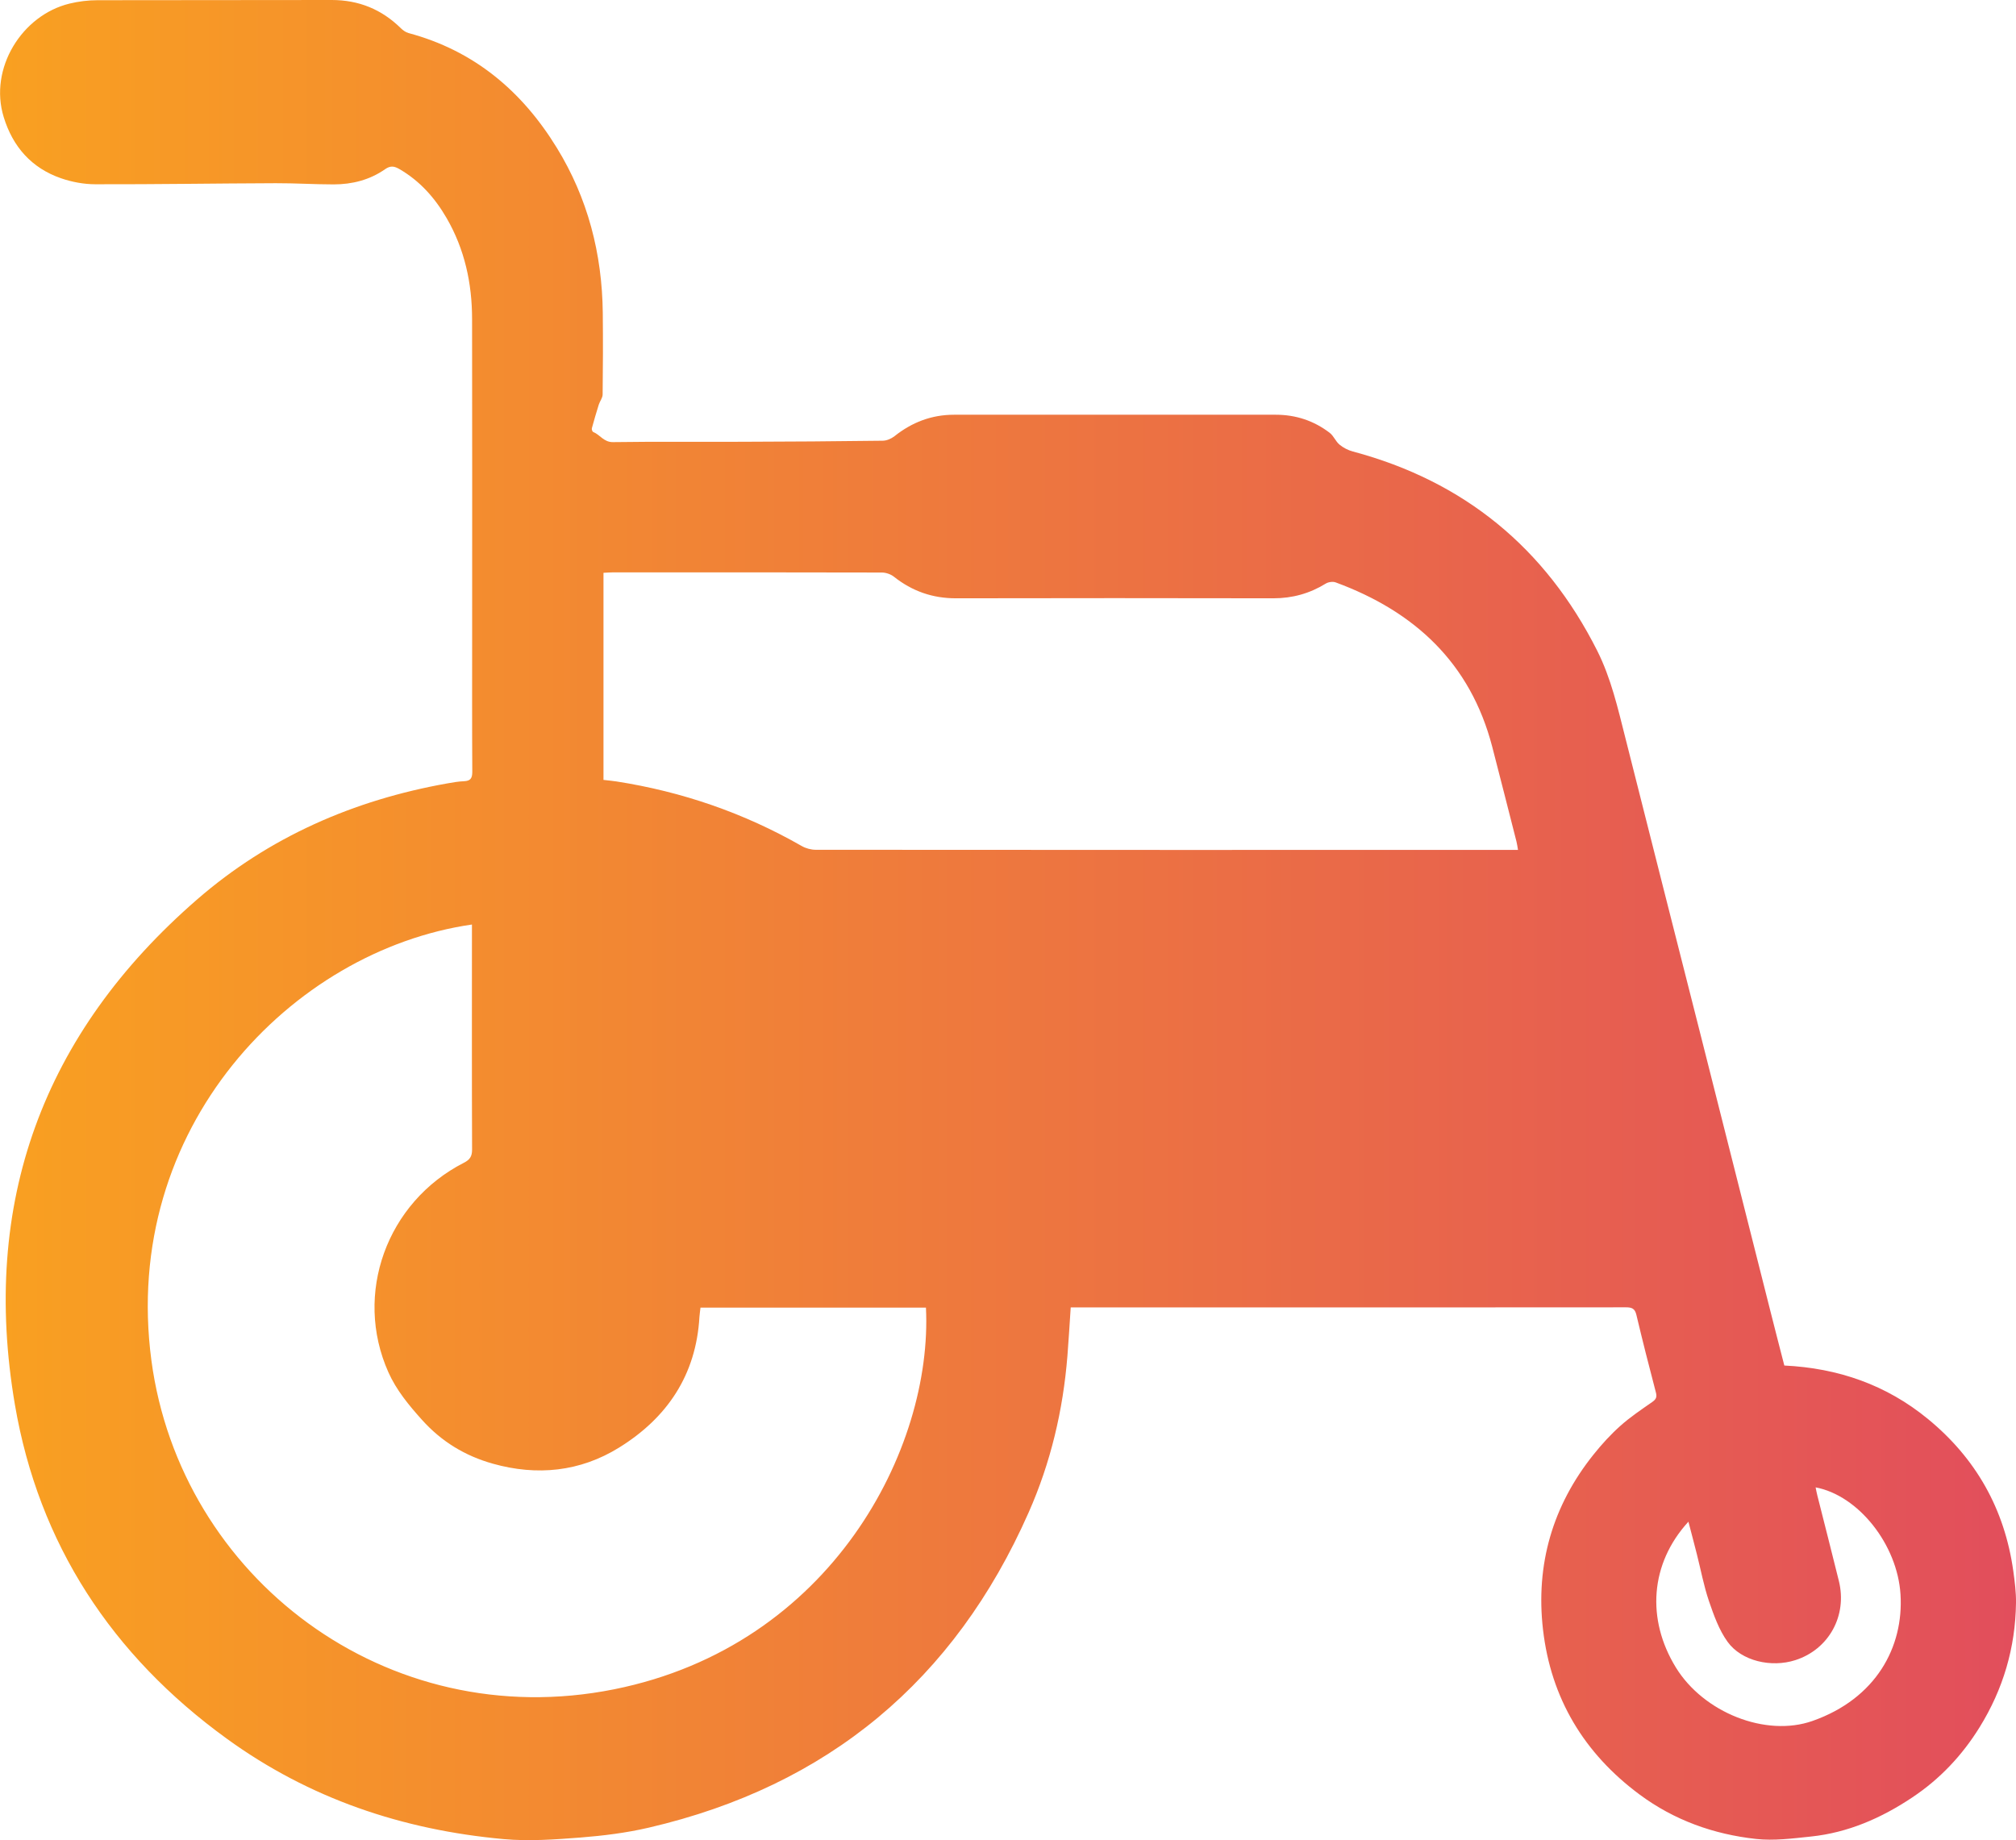
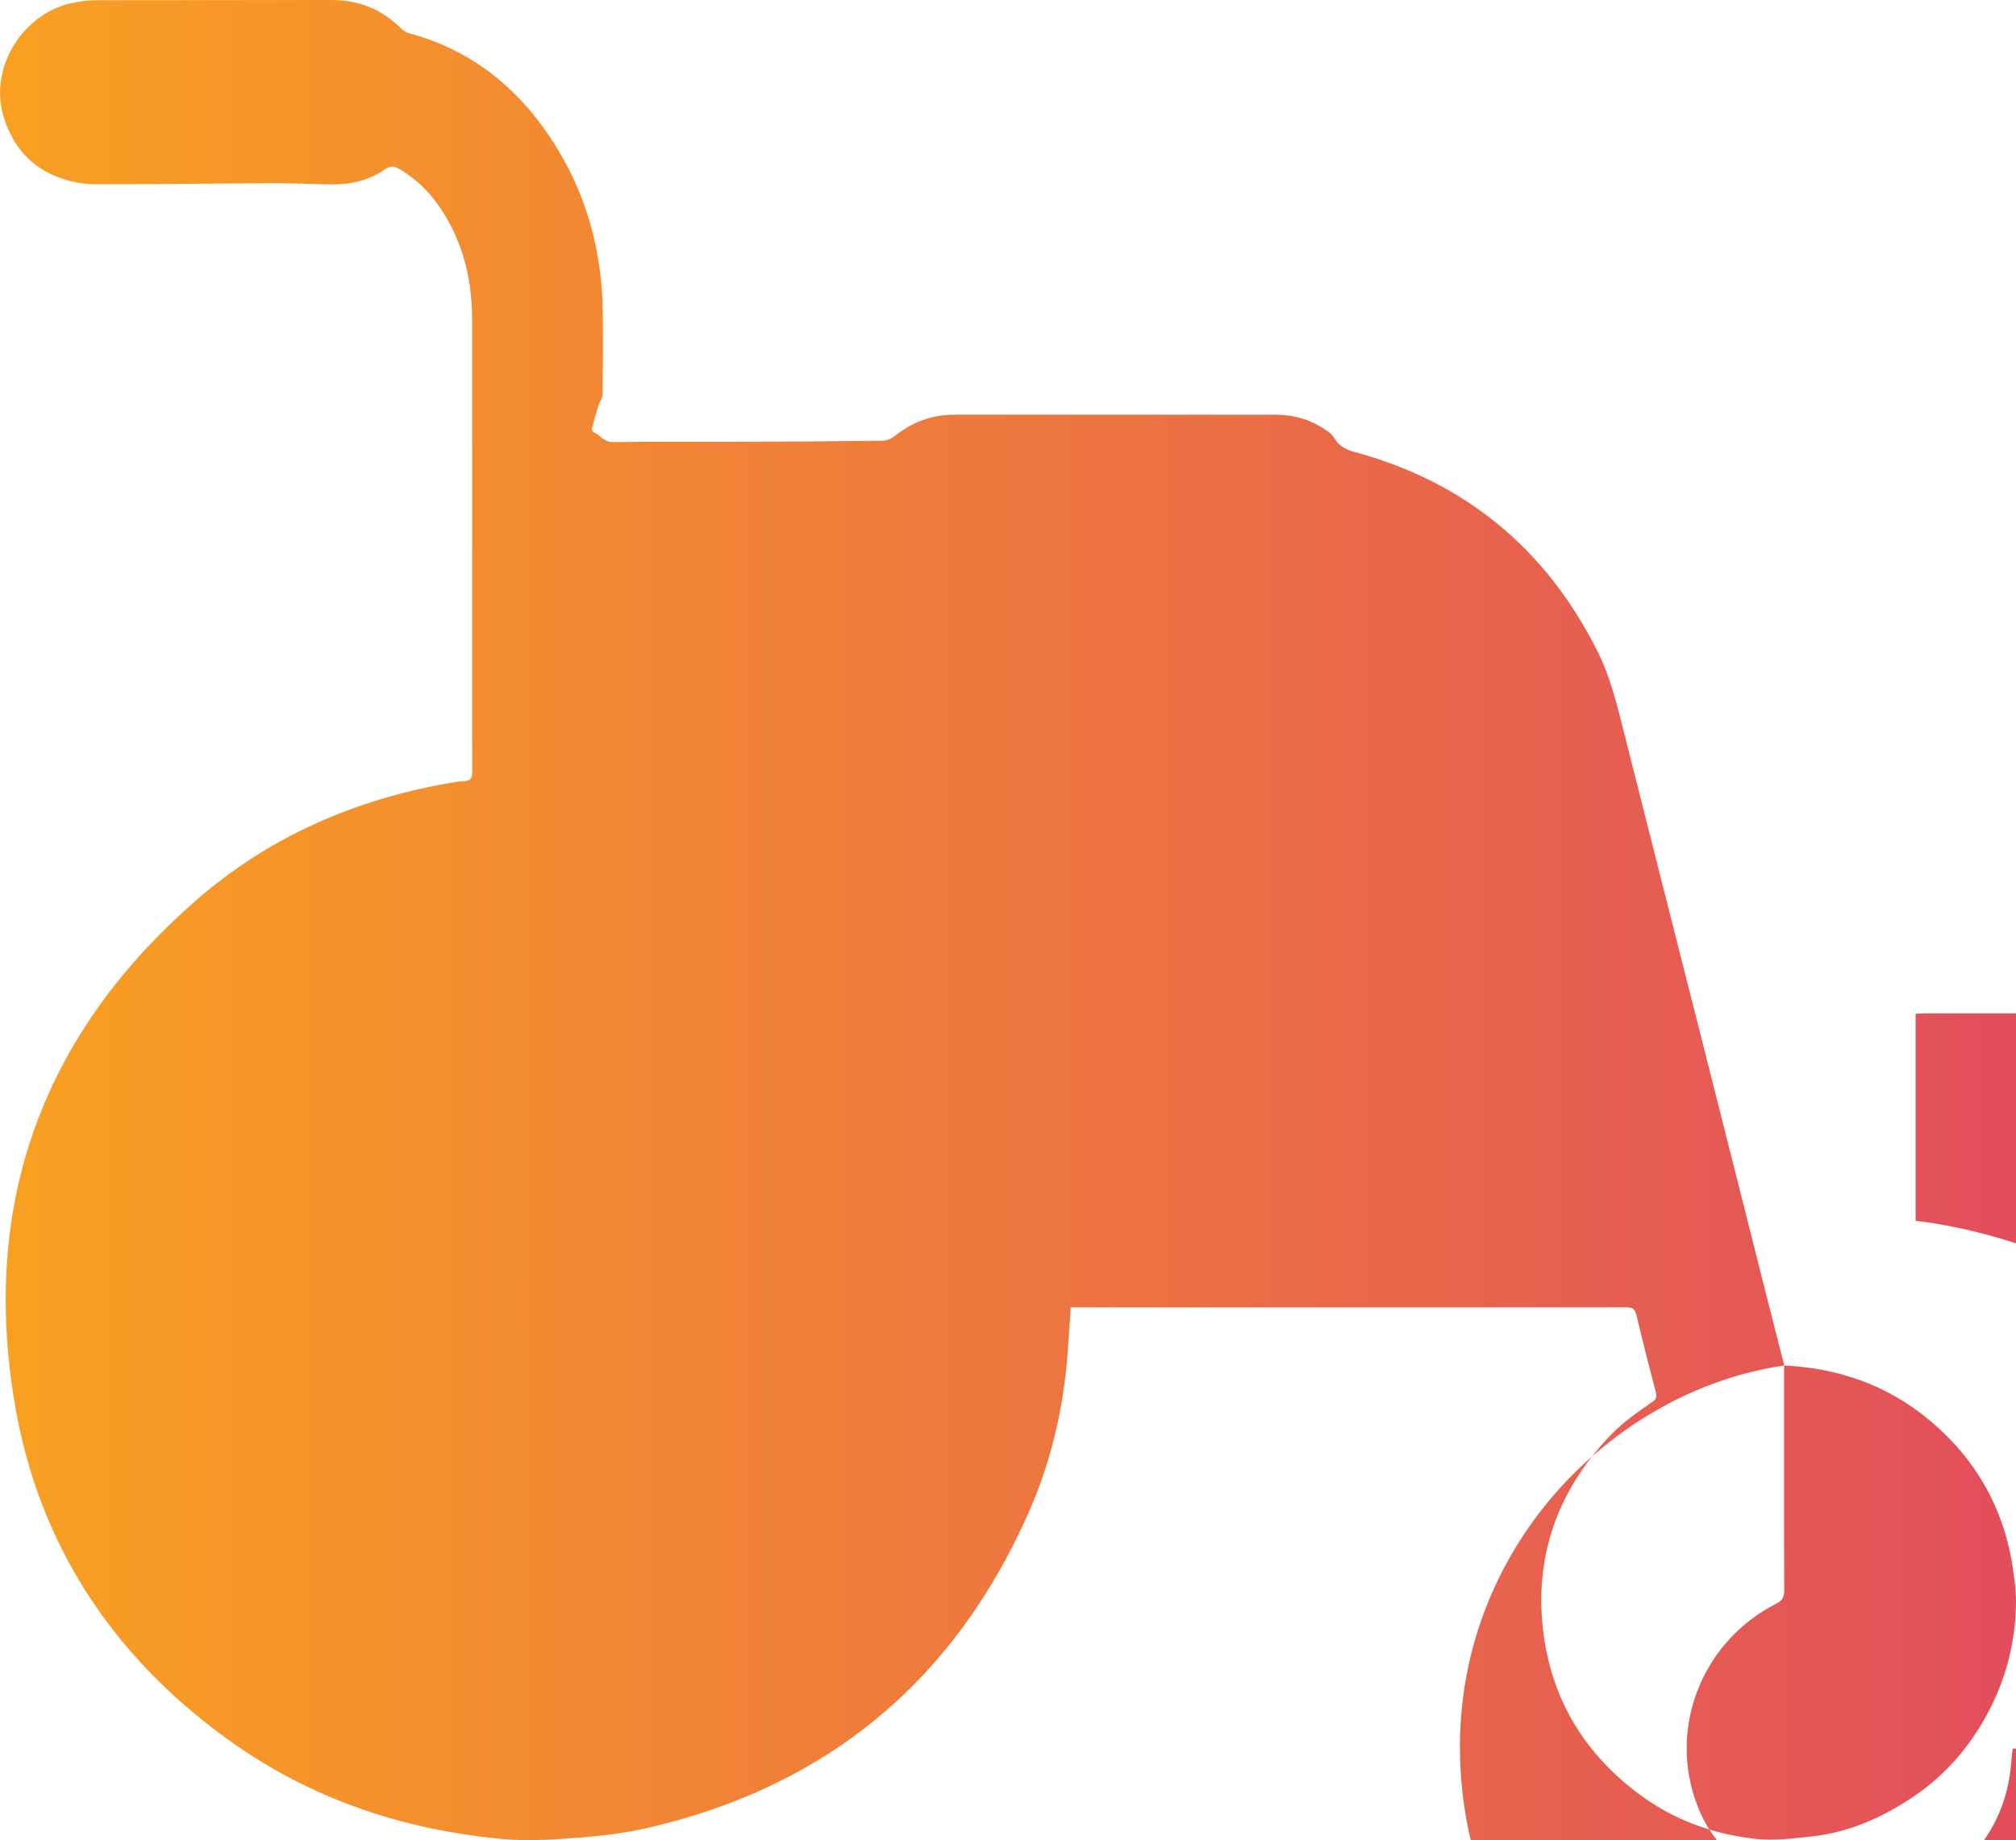
<svg xmlns="http://www.w3.org/2000/svg" id="_イヤー_1" data-name="レイヤー 1" viewBox="0 0 287.83 262.74">
  <defs>
    <style>
      .cls-1 {
        fill: url(#_規グラデーションスウォッチ_1);
      }
    </style>
    <linearGradient id="_規グラデーションスウォッチ_1" data-name="新規グラデーションスウォッチ 1" x1="0" y1="131.37" x2="287.83" y2="131.37" gradientTransform="matrix(1, 0, 0, 1, 0, 0)" gradientUnits="userSpaceOnUse">
      <stop offset="0" stop-color="#f9a021" />
      <stop offset="1" stop-color="#e24e5c" />
    </linearGradient>
  </defs>
-   <path class="cls-1" d="M254.73,194.98c7.73,.37,14.6,2.77,20.51,7.62,6.87,5.63,10.96,12.88,12.2,21.7,.21,1.51,.41,3.05,.39,4.57-.08,6.39-1.83,12.32-5.19,17.75-2.49,4.03-5.69,7.42-9.63,10.04-4.4,2.94-9.17,5.03-14.49,5.58-2.59,.27-5.24,.62-7.8,.34-6.05-.66-11.68-2.67-16.63-6.34-7.94-5.89-12.66-13.75-13.79-23.55-1.07-9.28,1.36-17.7,7.24-25.03,1.16-1.45,2.43-2.84,3.81-4.07,1.4-1.25,2.98-2.31,4.53-3.39,.54-.38,.72-.69,.54-1.36-.97-3.69-1.91-7.39-2.79-11.1-.21-.89-.64-1.07-1.48-1.07-22.98,.02-45.97,.02-68.95,.01-3,0-6,0-8.99,0-.43,0-.86,0-1.34,0-.16,2.4-.29,4.66-.47,6.92-.62,7.76-2.39,15.26-5.54,22.37-10.59,23.98-28.65,39.04-54.2,44.99-3.21,.75-6.51,1.16-9.8,1.42-3.65,.28-7.35,.55-10.98,.22-14.41-1.31-27.72-5.78-39.52-14.35-16.39-11.89-26.83-27.78-30.23-47.67-4.91-28.77,3.96-53.02,26.05-72.18,10.25-8.89,22.34-14.17,35.69-16.54,.78-.14,1.58-.28,2.37-.31,.91-.04,1.19-.4,1.19-1.33-.04-6.8-.02-13.59-.02-20.39,0-14.75,.02-29.5-.01-44.25,0-5.11-1.05-9.98-3.64-14.45-1.67-2.88-3.82-5.3-6.74-6.99-.73-.42-1.26-.52-2.04,.02-2.18,1.53-4.7,2.17-7.34,2.17-2.75,0-5.51-.18-8.26-.17-8.59,.03-17.18,.17-25.77,.15-1.64,0-3.35-.32-4.91-.86-4.2-1.46-6.87-4.49-8.17-8.73C-1.61,9.78,3.12,2.16,9.94,.51,11.23,.2,12.58,.03,13.9,.03,25.05,0,36.21,.03,47.36,0c3.87,0,7.14,1.34,9.88,4.04,.3,.29,.69,.57,1.08,.68,9.35,2.5,16.19,8.26,21.17,16.37,4.44,7.22,6.48,15.15,6.57,23.6,.04,3.88,.03,7.76-.02,11.63,0,.49-.39,.96-.55,1.45-.35,1.12-.68,2.24-.99,3.38-.04,.16,.07,.49,.19,.53,.98,.39,1.51,1.47,2.83,1.45,6.15-.09,12.31-.02,18.47-.05,6.67-.02,13.34-.06,20.02-.15,.57,0,1.23-.28,1.69-.64,2.5-1.99,5.3-3.07,8.51-3.07,15.31,0,30.62,0,45.93,0,2.86,0,5.44,.85,7.7,2.58,.57,.43,.85,1.23,1.41,1.69,.54,.45,1.23,.8,1.91,.98,15.89,4.25,27.48,13.77,34.87,28.43,1.99,3.95,2.96,8.25,4.04,12.51,3.53,14.01,7.09,28.01,10.64,42.01,3.34,13.19,6.66,26.39,10,39.58,.66,2.63,1.34,5.25,2.04,7.97Zm-187.34-62.97c-25.74,3.71-50.2,29.06-45.77,62.27,4.13,30.89,33.5,53.46,66.07,46.93,31.03-6.23,45.5-34.39,44.51-54.5h-32.19c-.05,.47-.12,.9-.15,1.33-.47,8.29-4.61,14.42-11.49,18.67-5.56,3.44-11.69,4.06-18,2.29-3.95-1.11-7.32-3.14-10.12-6.26-1.89-2.1-3.66-4.25-4.8-6.8-4.99-11.18-.24-24.28,10.78-29.91,.86-.44,1.17-.91,1.17-1.89-.04-10.27-.02-20.54-.02-30.82v-1.31Zm18.77-20.65c.66,.08,1.25,.13,1.84,.22,9.38,1.46,18.21,4.5,26.46,9.22,.59,.34,1.34,.54,2.02,.54,33.01,.03,66.03,.02,99.04,.02h1.21c-.09-.5-.13-.85-.22-1.2-1.15-4.51-2.29-9.02-3.46-13.53-3.11-11.95-11.06-19.31-22.35-23.47-.41-.15-1.05-.06-1.42,.17-2.3,1.42-4.77,2.1-7.48,2.1-15.11-.03-30.22-.03-45.33,0-3.34,0-6.24-1.02-8.84-3.08-.45-.36-1.13-.59-1.7-.6-12.83-.03-25.66-.03-38.49-.02-.42,0-.84,.04-1.28,.06v29.57Zm173.06,101.02c.09,.42,.15,.8,.25,1.17,1.02,4.06,2.07,8.12,3.07,12.19,1.23,4.96-1.43,9.78-6.22,11.31-3.42,1.1-7.68,.14-9.67-2.62-1.23-1.7-1.97-3.81-2.66-5.82-.74-2.18-1.16-4.47-1.73-6.71-.38-1.51-.78-3.01-1.2-4.62-5.49,6-6.01,13.95-1.79,20.82,3.96,6.44,12.84,9.98,19.51,7.63,9.09-3.2,13.03-10.58,12.56-18.07-.44-7.1-6-14.13-12.12-15.28Z" />
+   <path class="cls-1" d="M254.73,194.98c7.73,.37,14.6,2.77,20.51,7.62,6.87,5.63,10.96,12.88,12.2,21.7,.21,1.51,.41,3.05,.39,4.57-.08,6.39-1.83,12.32-5.19,17.75-2.49,4.03-5.69,7.42-9.63,10.04-4.4,2.94-9.17,5.03-14.49,5.58-2.59,.27-5.24,.62-7.8,.34-6.05-.66-11.68-2.67-16.63-6.34-7.94-5.89-12.66-13.75-13.79-23.55-1.07-9.28,1.36-17.7,7.24-25.03,1.16-1.45,2.43-2.84,3.81-4.07,1.4-1.25,2.98-2.31,4.53-3.39,.54-.38,.72-.69,.54-1.36-.97-3.69-1.91-7.39-2.79-11.1-.21-.89-.64-1.07-1.48-1.07-22.98,.02-45.97,.02-68.95,.01-3,0-6,0-8.99,0-.43,0-.86,0-1.34,0-.16,2.4-.29,4.66-.47,6.92-.62,7.76-2.39,15.26-5.54,22.37-10.59,23.98-28.65,39.04-54.2,44.99-3.21,.75-6.51,1.16-9.8,1.42-3.65,.28-7.35,.55-10.98,.22-14.41-1.31-27.72-5.78-39.52-14.35-16.39-11.89-26.83-27.78-30.23-47.67-4.91-28.77,3.96-53.02,26.05-72.18,10.25-8.89,22.34-14.17,35.69-16.54,.78-.14,1.58-.28,2.37-.31,.91-.04,1.19-.4,1.19-1.33-.04-6.8-.02-13.59-.02-20.39,0-14.75,.02-29.5-.01-44.25,0-5.11-1.05-9.98-3.64-14.45-1.67-2.88-3.82-5.3-6.74-6.99-.73-.42-1.26-.52-2.04,.02-2.18,1.53-4.7,2.17-7.34,2.17-2.75,0-5.51-.18-8.26-.17-8.59,.03-17.18,.17-25.77,.15-1.64,0-3.35-.32-4.91-.86-4.2-1.46-6.87-4.49-8.17-8.73C-1.61,9.78,3.12,2.16,9.94,.51,11.23,.2,12.58,.03,13.9,.03,25.05,0,36.21,.03,47.36,0c3.87,0,7.14,1.34,9.88,4.04,.3,.29,.69,.57,1.08,.68,9.35,2.5,16.19,8.26,21.17,16.37,4.44,7.22,6.48,15.15,6.57,23.6,.04,3.88,.03,7.76-.02,11.63,0,.49-.39,.96-.55,1.45-.35,1.12-.68,2.24-.99,3.38-.04,.16,.07,.49,.19,.53,.98,.39,1.51,1.47,2.83,1.45,6.15-.09,12.31-.02,18.47-.05,6.67-.02,13.34-.06,20.02-.15,.57,0,1.23-.28,1.69-.64,2.5-1.99,5.3-3.07,8.51-3.07,15.31,0,30.62,0,45.93,0,2.86,0,5.44,.85,7.7,2.58,.57,.43,.85,1.23,1.41,1.69,.54,.45,1.23,.8,1.91,.98,15.89,4.25,27.48,13.77,34.87,28.43,1.99,3.95,2.96,8.25,4.04,12.51,3.53,14.01,7.09,28.01,10.64,42.01,3.34,13.19,6.66,26.39,10,39.58,.66,2.63,1.34,5.25,2.04,7.97Zc-25.74,3.71-50.2,29.06-45.77,62.27,4.13,30.89,33.5,53.46,66.07,46.93,31.03-6.23,45.5-34.39,44.51-54.5h-32.19c-.05,.47-.12,.9-.15,1.33-.47,8.29-4.61,14.42-11.49,18.67-5.56,3.44-11.69,4.06-18,2.29-3.95-1.11-7.32-3.14-10.12-6.26-1.89-2.1-3.66-4.25-4.8-6.8-4.99-11.18-.24-24.28,10.78-29.91,.86-.44,1.17-.91,1.17-1.89-.04-10.27-.02-20.54-.02-30.82v-1.31Zm18.77-20.65c.66,.08,1.25,.13,1.84,.22,9.38,1.46,18.21,4.5,26.46,9.22,.59,.34,1.34,.54,2.02,.54,33.01,.03,66.03,.02,99.04,.02h1.21c-.09-.5-.13-.85-.22-1.2-1.15-4.51-2.29-9.02-3.46-13.53-3.11-11.95-11.06-19.31-22.35-23.47-.41-.15-1.05-.06-1.42,.17-2.3,1.42-4.77,2.1-7.48,2.1-15.11-.03-30.22-.03-45.33,0-3.34,0-6.24-1.02-8.84-3.08-.45-.36-1.13-.59-1.7-.6-12.83-.03-25.66-.03-38.49-.02-.42,0-.84,.04-1.28,.06v29.57Zm173.06,101.02c.09,.42,.15,.8,.25,1.17,1.02,4.06,2.07,8.12,3.07,12.19,1.23,4.96-1.43,9.78-6.22,11.31-3.42,1.1-7.68,.14-9.67-2.62-1.23-1.7-1.97-3.81-2.66-5.82-.74-2.18-1.16-4.47-1.73-6.71-.38-1.51-.78-3.01-1.2-4.62-5.49,6-6.01,13.95-1.79,20.82,3.96,6.44,12.84,9.98,19.51,7.63,9.09-3.2,13.03-10.58,12.56-18.07-.44-7.1-6-14.13-12.12-15.28Z" />
</svg>